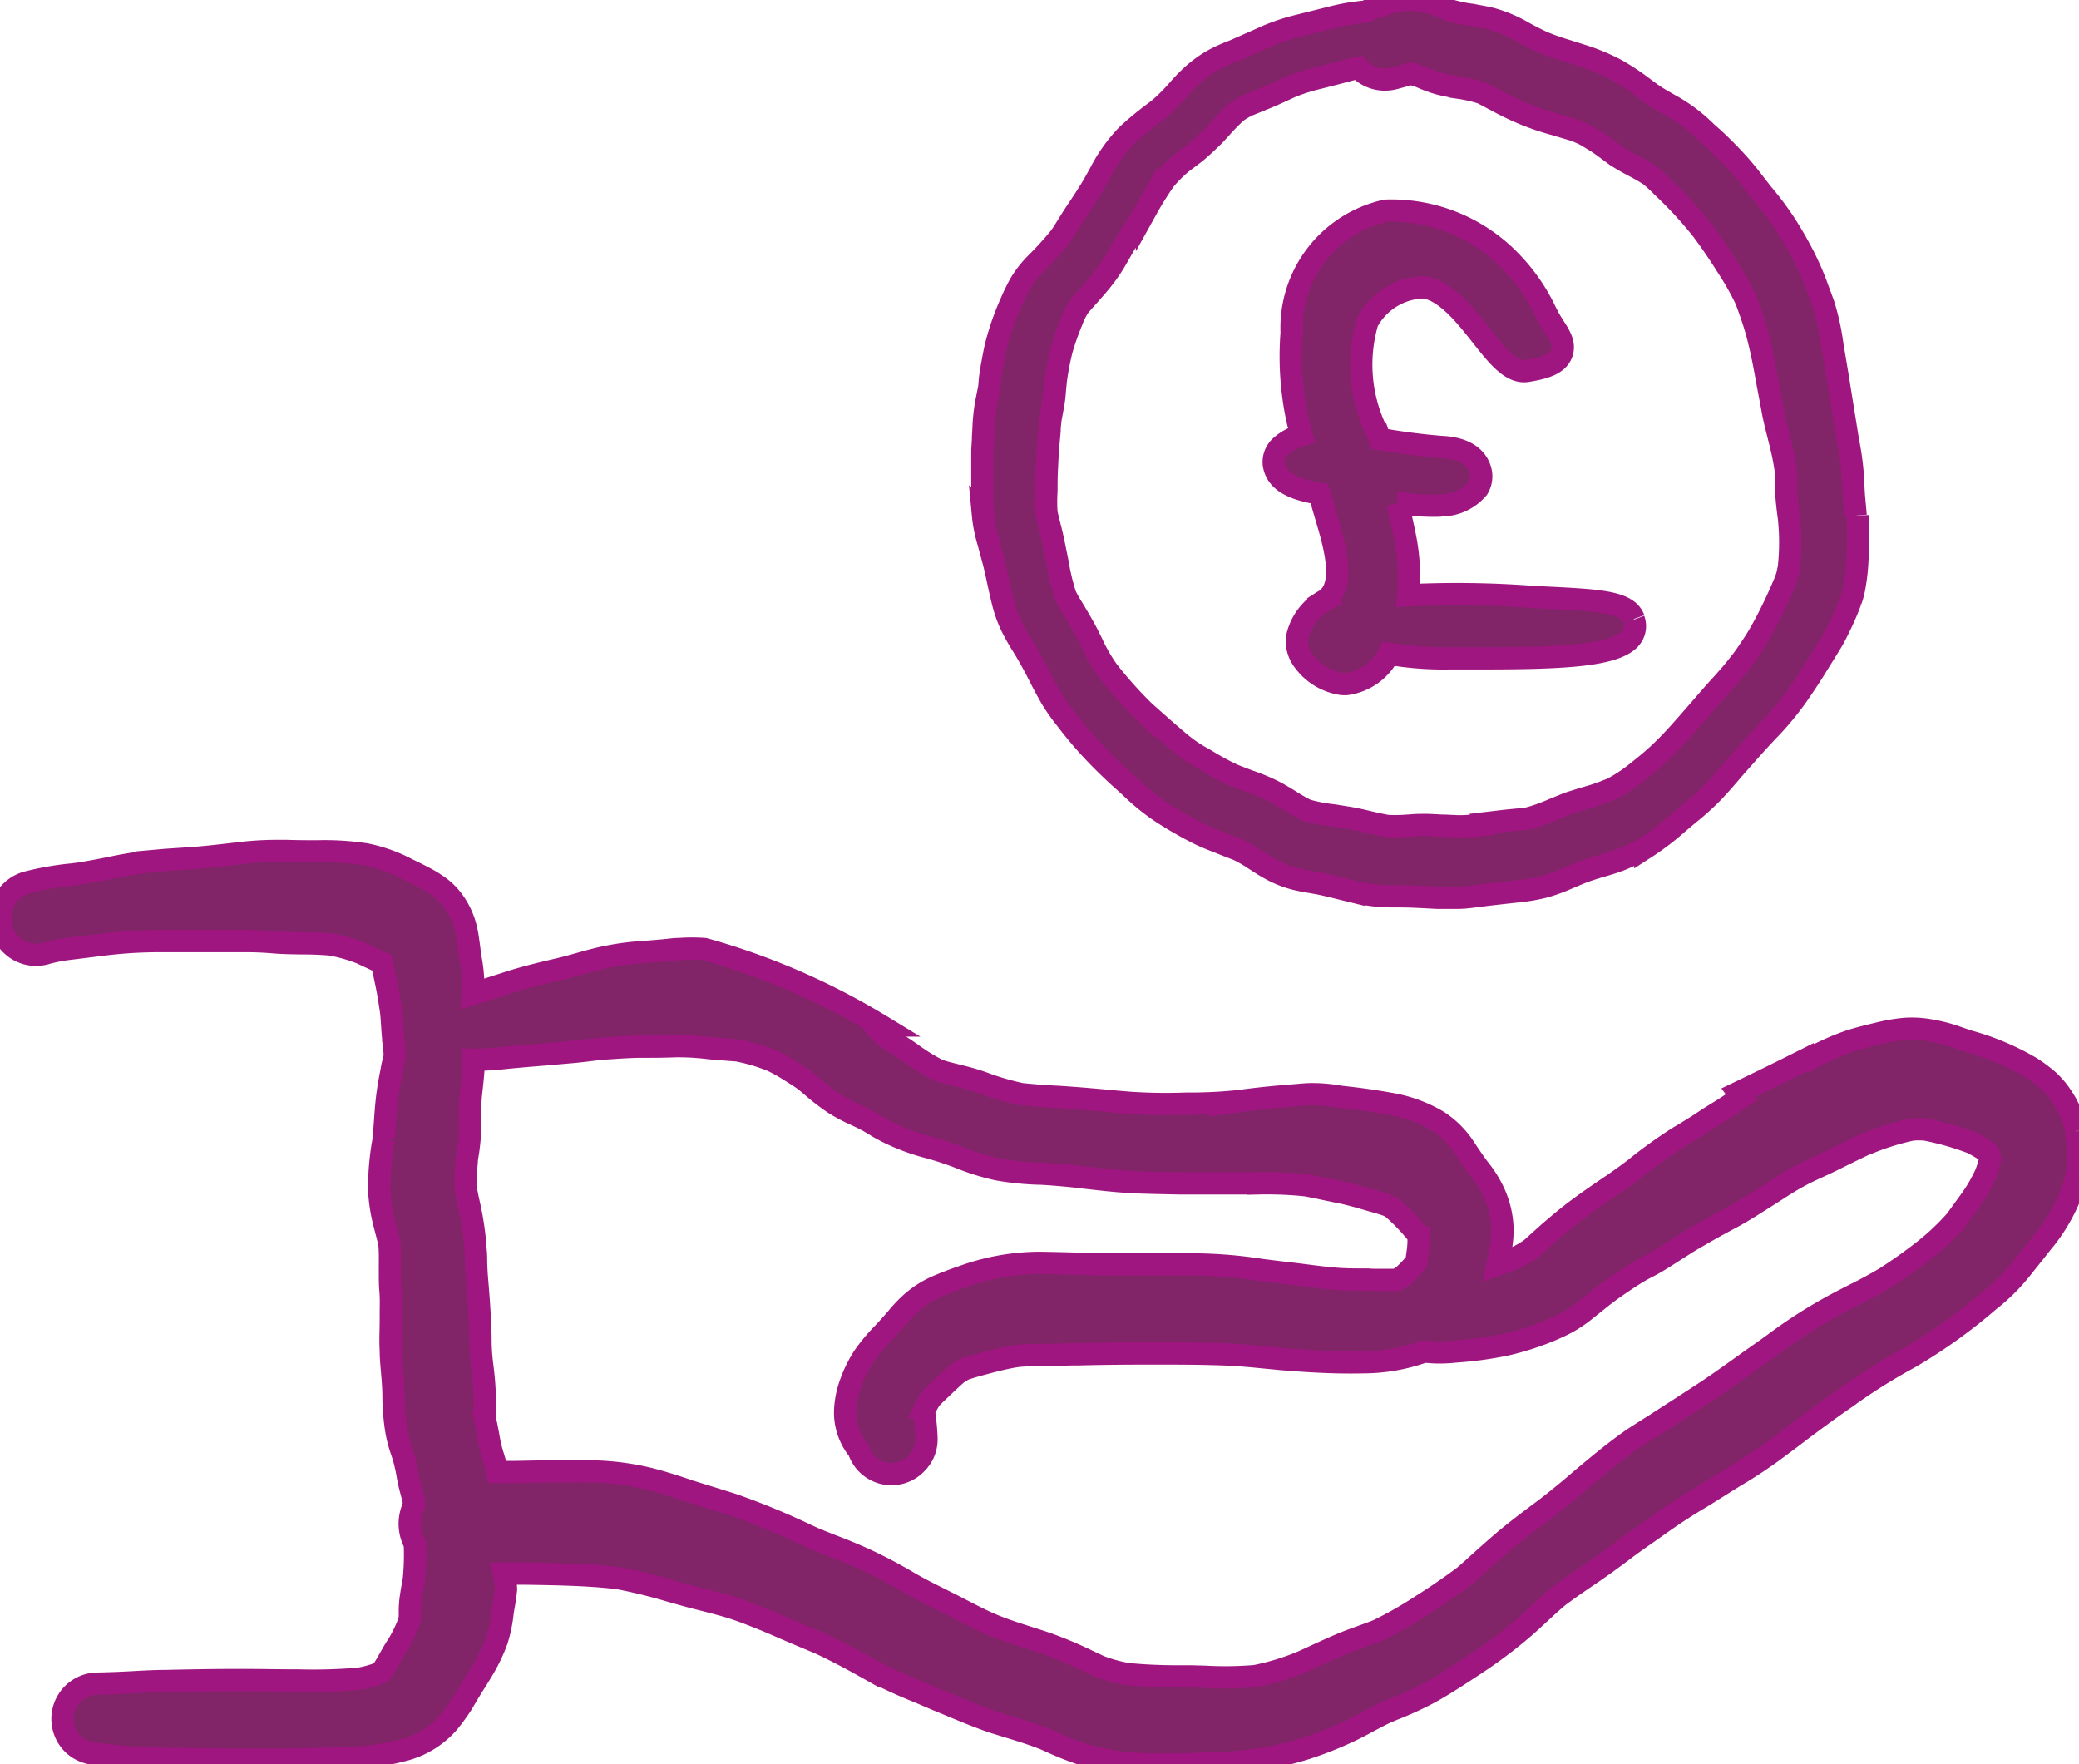
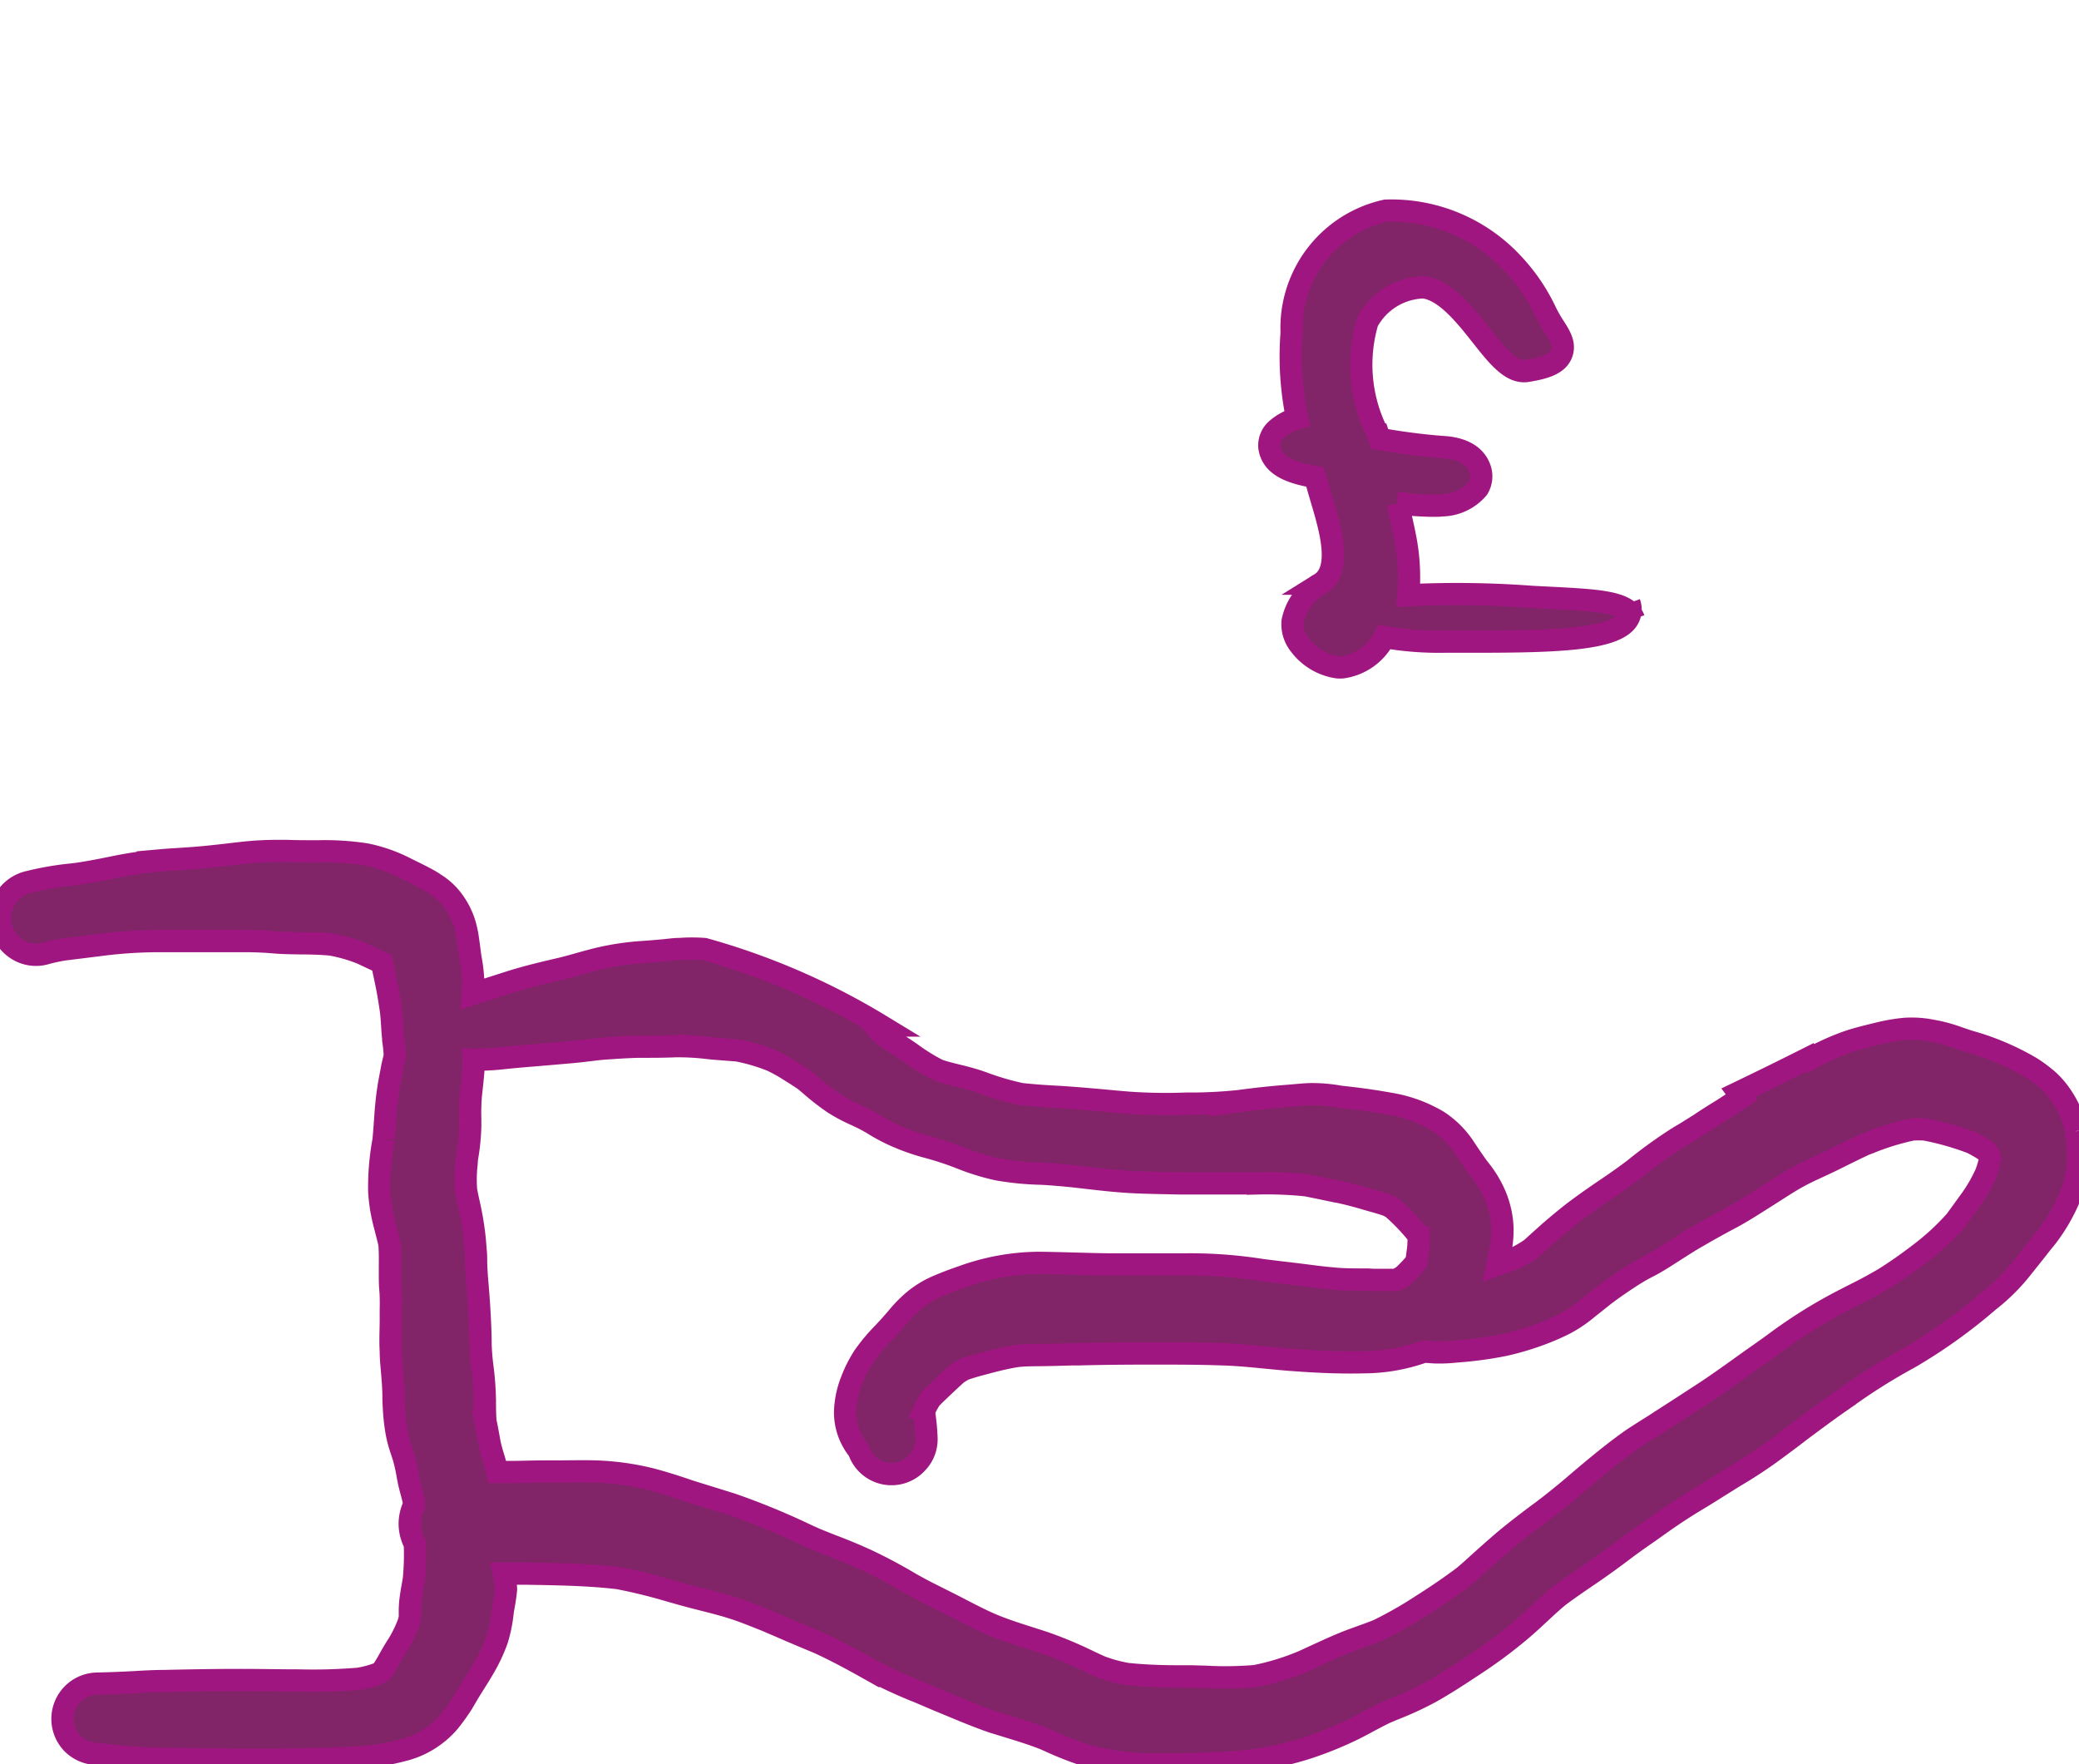
<svg xmlns="http://www.w3.org/2000/svg" width="28.052" height="23.802" viewBox="0 0 28.052 23.802">
  <defs>
    <clipPath id="29qms1oava">
      <path data-name="Rectangle 180" style="fill:#822468;stroke:#a01681;stroke-width:.3px" d="M0 0h28.052v23.802H0z" />
    </clipPath>
  </defs>
  <g data-name="Group 210">
    <g data-name="Group 186" style="clip-path:url(#29qms1oava)">
      <path data-name="Path 419" d="M28.015 20.828a1.273 1.273 0 0 0-.184-.449 1.162 1.162 0 0 0-.19-.229 1.908 1.908 0 0 0-.238-.178 3.478 3.478 0 0 0-.838-.354l-.131-.044a2.078 2.078 0 0 0-.368-.1 1.4 1.4 0 0 0-.362-.024 2.359 2.359 0 0 0-.356.061l-.038.009c-.113.028-.23.056-.346.093a3.243 3.243 0 0 0-.528.235l-.011-.015q-.482.243-.969.477c.015.02.027.043.042.062l-.052.035c-.071.047-.142.094-.213.139-.1.061-.2.124-.293.187-.052.034-.105.065-.159.1s-.092.054-.137.082a6.352 6.352 0 0 0-.595.43 8.401 8.401 0 0 1-.385.273c-.107.073-.215.147-.321.225-.14.1-.288.223-.439.353l-.127.114-.117.106a1.457 1.457 0 0 1-.207.121 4.108 4.108 0 0 1-.247.094l.016-.075.016-.079a1.436 1.436 0 0 0 .035-.335 1.247 1.247 0 0 0-.107-.466 1.488 1.488 0 0 0-.2-.327c-.024-.031-.047-.062-.07-.095l-.079-.115-.051-.077a1.236 1.236 0 0 0-.362-.365 1.863 1.863 0 0 0-.657-.238 8.467 8.467 0 0 0-.556-.081l-.113-.013a2.119 2.119 0 0 0-.377-.034c-.076 0-.153.009-.229.015l-.082.007c-.235.018-.454.042-.666.071a6.315 6.315 0 0 1-.675.035H16a7.19 7.19 0 0 1-.764-.012 17.48 17.48 0 0 1-.336-.03c-.148-.013-.3-.027-.444-.037a8.797 8.797 0 0 0-.229-.015 8.504 8.504 0 0 1-.448-.035 3.651 3.651 0 0 1-.526-.155l-.038-.013c-.1-.034-.194-.058-.287-.081s-.2-.048-.272-.076a2.571 2.571 0 0 1-.36-.223c-.061-.043-.124-.084-.187-.124s-.121-.077-.18-.119a1.235 1.235 0 0 1-.092-.095l.047-.039a9.468 9.468 0 0 0-2.379-1.032 2.256 2.256 0 0 0-.337 0c-.071 0-.142.011-.213.018-.095.008-.19.017-.284.023a3.6 3.6 0 0 0-.576.084c-.1.024-.194.05-.29.077s-.186.052-.279.073c-.205.048-.424.1-.639.168l-.278.089-.231.073a1.864 1.864 0 0 0 .006-.193 2.1 2.1 0 0 0-.035-.289l-.007-.046a9.155 9.155 0 0 0-.036-.263 1.61 1.61 0 0 0-.03-.134 1.035 1.035 0 0 0-.218-.4.9.9 0 0 0-.186-.156l-.036-.024a1.695 1.695 0 0 0-.1-.057c-.078-.042-.159-.081-.239-.12a2.088 2.088 0 0 0-.558-.2 3.657 3.657 0 0 0-.652-.041c-.139 0-.277 0-.415-.005h-.175a4.161 4.161 0 0 0-.484.033h-.005c-.169.02-.338.04-.508.055-.086.008-.173.013-.26.019s-.178.011-.267.019a5.356 5.356 0 0 0-.605.086c-.192.04-.354.071-.514.095l-.068.009a4.007 4.007 0 0 0-.63.11.5.5 0 0 0-.11.91.473.473 0 0 0 .369.047 2.138 2.138 0 0 1 .27-.057l.148-.018.344-.043a6.176 6.176 0 0 1 .784-.049h1.155c.147 0 .269.007.387.017s.24.011.36.013c.143 0 .277.005.4.016a2.125 2.125 0 0 1 .416.119l.213.1.061.027.039.181.018.086c.026.123.046.248.067.393.007.063.011.125.015.187s.007.11.013.166c0 .03.006.059.009.089a1.564 1.564 0 0 1 .013.16l-.012.048c-.01.04-.02.08-.027.12l-.005.029c-.016.086-.034.173-.046.259-.021.14-.032.28-.041.415-.006.079-.011.158-.018.228v.018a3.479 3.479 0 0 0-.061.7 2.2 2.2 0 0 0 .074.459l.013.052c.019.073.038.146.05.2.009.1.008.209.007.32v.075c0 .077 0 .155.007.232s.007.18.005.269v.13c0 .138-.009.28 0 .422 0 .1.011.2.019.3.007.08.013.16.016.24s0 .136.006.207a2.783 2.783 0 0 0 .032.319 1.664 1.664 0 0 0 .075.289l.028.088a2.4 2.4 0 0 1 .055.254l.009.046c.01.051.023.1.037.152l.028.108c.006.027.005.055.007.081a.589.589 0 0 0-.057.246.581.581 0 0 0 .069.271 3.376 3.376 0 0 1-.013.481l-.016.093a3.095 3.095 0 0 0-.031.2 1.486 1.486 0 0 0-.007.162v.064a.814.814 0 0 1-.022.079 1.736 1.736 0 0 1-.137.279c-.042.063-.08.129-.117.195s-.064.112-.1.166l-.007.006a.643.643 0 0 1-.06.032 1.409 1.409 0 0 1-.246.064 7.4 7.4 0 0 1-.811.023c-.261 0-.522-.006-.783-.006-.343 0-.687.006-1.031.014-.15 0-.3.01-.45.018s-.309.014-.463.017a.476.476 0 0 0-.325.808.479.479 0 0 0 .309.139l.051.005c.186.022.379.044.572.053.144.007.288.009.432.012h.142c.271.005.529.008.779.008h.392c.37 0 .753-.009 1.13-.027a3.029 3.029 0 0 0 .655-.1 1.193 1.193 0 0 0 .617-.38 2.881 2.881 0 0 0 .18-.249l.045-.077a2.12 2.12 0 0 1 .056-.094c.061-.1.122-.191.179-.29a2.241 2.241 0 0 0 .19-.4 1.915 1.915 0 0 0 .076-.381l.014-.081a2.48 2.48 0 0 0 .031-.22 1.316 1.316 0 0 0-.028-.21h.3c.413.007.84.013 1.243.061a7.185 7.185 0 0 1 .7.172c.106.03.212.06.319.088l.126.032c.134.034.272.069.4.11.151.048.3.11.452.17l.194.083c.143.063.286.123.43.183l.082.034c.248.114.488.246.668.347a6.514 6.514 0 0 0 .687.319l.234.1c.244.1.5.212.754.3l.23.071c.167.051.323.1.473.159l.068.03a4.254 4.254 0 0 0 .453.18 3.267 3.267 0 0 0 .675.123c.1.009.191.011.286.011h.307c.18 0 .36-.009.539-.017a4.319 4.319 0 0 0 1.208-.2 4.968 4.968 0 0 0 .628-.253c.068-.034.136-.069.2-.105.084-.044.168-.09.249-.127l.095-.04a4.488 4.488 0 0 0 .5-.23c.223-.125.435-.267.623-.391a6.4 6.4 0 0 0 .594-.444c.089-.075.174-.154.259-.233s.17-.158.254-.227c.125-.094.252-.181.387-.273l.024-.016c.156-.106.317-.222.493-.356.095-.071.192-.139.29-.207.07-.048.14-.1.208-.147.142-.1.3-.205.485-.315.092-.055.183-.113.274-.17l.211-.132a6.3 6.3 0 0 0 .493-.321c.136-.1.271-.2.4-.3.172-.128.343-.256.518-.378l.085-.059a7.875 7.875 0 0 1 .864-.544 7.15 7.15 0 0 0 1.075-.769 2.593 2.593 0 0 0 .432-.426l.173-.217c.058-.072.1-.129.155-.194a2.376 2.376 0 0 0 .387-.714 1.425 1.425 0 0 0 .022-.735m-1.159.4a1.328 1.328 0 0 1-.051.167 2.074 2.074 0 0 1-.2.349l-.209.288a3.3 3.3 0 0 1-.494.454 6.206 6.206 0 0 1-.46.322 6.21 6.21 0 0 1-.418.226l-.111.057a6.656 6.656 0 0 0-.964.6c-.1.073-.2.143-.3.213l-.165.118c-.146.105-.3.214-.447.312l-.4.26-.1.064c-.067.044-.136.087-.2.13-.1.062-.2.125-.3.191-.252.176-.489.375-.718.568-.114.1-.228.193-.341.283q-.1.08-.207.158c-.144.108-.294.222-.437.34-.1.084-.2.173-.3.262s-.188.173-.282.25a8.475 8.475 0 0 1-.549.376 5.382 5.382 0 0 1-.6.343c-.071.029-.144.055-.216.081s-.142.051-.213.079c-.137.055-.271.117-.4.176l-.178.082a3.307 3.307 0 0 1-.649.2 4.847 4.847 0 0 1-.679.009l-.186-.005h-.167c-.236 0-.479-.009-.7-.033a1.974 1.974 0 0 1-.363-.1l-.144-.067a5.426 5.426 0 0 0-.591-.249c-.07-.024-.142-.046-.212-.069-.173-.055-.335-.107-.489-.17s-.325-.153-.541-.265l-.187-.094a6.978 6.978 0 0 1-.393-.206 6.893 6.893 0 0 0-.578-.309 6.954 6.954 0 0 0-.479-.2c-.08-.032-.16-.063-.234-.094l-.121-.055a9.759 9.759 0 0 0-1-.411l-.263-.082-.3-.093-.076-.026c-.15-.05-.306-.1-.466-.141a3.588 3.588 0 0 0-.725-.1c-.185-.005-.371 0-.55 0h-.151c-.144 0-.287.006-.433.007h-.201l-.02-.088a2.845 2.845 0 0 0-.034-.119 1.8 1.8 0 0 1-.049-.185l-.029-.157c-.01-.057-.02-.1-.027-.136a3.254 3.254 0 0 1-.007-.2v-.034a4.02 4.02 0 0 0-.024-.419L6.508 24a3.03 3.03 0 0 1-.024-.3c0-.144-.007-.288-.015-.432s-.019-.279-.031-.42a4.22 4.22 0 0 1-.014-.251c0-.055 0-.108-.007-.162a3.739 3.739 0 0 0-.061-.484c-.01-.051-.02-.1-.032-.152s-.026-.123-.035-.17a1.877 1.877 0 0 1 .007-.363L6.3 21.2a2.75 2.75 0 0 0 .045-.448v-.079a2.91 2.91 0 0 1 .008-.324l.011-.1c.011-.1.022-.2.026-.3a.7.7 0 0 0 0-.083 3.361 3.361 0 0 0 .363-.017c.2-.022.408-.038.612-.055l.365-.032c.067-.006.134-.014.2-.022.086-.01.173-.022.264-.027.149-.01.29-.02.435-.022.162 0 .325 0 .487-.007a3.356 3.356 0 0 1 .435.024c.077.009.153.014.23.02l.169.013a2.5 2.5 0 0 1 .46.135 2.05 2.05 0 0 1 .215.117l.041.026c.07.044.142.088.2.131l.07.059a3.214 3.214 0 0 0 .317.246 2.291 2.291 0 0 0 .294.156l.085.04c.061.03.121.064.179.1s.132.076.2.109a2.88 2.88 0 0 0 .522.19 4.263 4.263 0 0 1 .431.143 3.105 3.105 0 0 0 .495.153 3.837 3.837 0 0 0 .595.058c.127.007.262.018.438.036l.2.023c.209.024.425.048.642.057.2.008.394.011.591.015h1.046a5.141 5.141 0 0 1 .656.026l.136.027.115.024a5.013 5.013 0 0 1 .556.133l.094.027c.067.018.134.038.2.062a.666.666 0 0 1 .063.036 2.769 2.769 0 0 1 .321.333.305.305 0 0 1 .02.031c0 .011.006.022.009.032a1.174 1.174 0 0 1-.007.158l-.018.135-.006.036a1.785 1.785 0 0 1-.178.189.821.821 0 0 1-.081.048l-.018.005h-.227c-.05 0-.1 0-.148-.005h-.049c-.152 0-.3 0-.441-.016-.112-.009-.223-.024-.334-.038l-.15-.019c-.155-.018-.31-.036-.463-.056a6.196 6.196 0 0 0-1.033-.075h-.984c-.161 0-.323-.006-.485-.01s-.344-.01-.515-.011a3.078 3.078 0 0 0-1.021.188 4.474 4.474 0 0 0-.356.137 1.312 1.312 0 0 0-.329.213 1.841 1.841 0 0 0-.2.211 5.34 5.34 0 0 1-.188.208 2.466 2.466 0 0 0-.254.305 1.7 1.7 0 0 0-.17.339 1.216 1.216 0 0 0-.083.409.8.8 0 0 0 .108.41.773.773 0 0 0 .076.11.465.465 0 0 0 .79.164.454.454 0 0 0 .124-.335 2.7 2.7 0 0 0-.025-.285c0-.016-.005-.033-.009-.05s.015-.051.024-.075a1.017 1.017 0 0 1 .063-.111c.045-.051.1-.1.149-.148l.07-.066c.047-.044.094-.088.142-.13a.962.962 0 0 1 .094-.057c.09-.032.183-.057.282-.083l.053-.014c.119-.032.238-.059.342-.077s.223-.017.374-.019.279-.006.418-.01h.086c.33-.009.665-.011.978-.011.336 0 .646 0 .946.011.2.005.411.026.612.046.121.011.243.024.365.032.257.019.6.038.94.029a2.42 2.42 0 0 0 .805-.142c.057 0 .113.008.169.009a2.006 2.006 0 0 0 .265-.012 5.105 5.105 0 0 0 .656-.088 3.706 3.706 0 0 0 .48-.142 3.187 3.187 0 0 0 .333-.144 1.72 1.72 0 0 0 .309-.209l.038-.03.133-.106c.124-.1.257-.19.392-.279.078-.051.159-.1.24-.141s.149-.082.221-.127l.166-.106c.1-.063.195-.126.3-.184.145-.085.292-.166.439-.244.173-.092.336-.2.495-.3s.291-.19.44-.27c.084-.045.171-.085.258-.125.067-.031.134-.062.2-.095l.044-.022c.126-.062.252-.125.371-.18l.034-.013.026-.01a3.391 3.391 0 0 1 .584-.18 1.257 1.257 0 0 1 .174 0 3.833 3.833 0 0 1 .624.177 1.729 1.729 0 0 1 .2.116.222.222 0 0 1 .017.018c.009.013.016.026.023.04s.01.034.014.051v.04" transform="translate(0 -5.569)" style="fill:#822468;stroke:#a01681;stroke-width:.3px" />
-       <path data-name="Path 420" d="m31.905 6.957-.011-.125c-.005-.057-.011-.112-.015-.17l-.016-.284a3.859 3.859 0 0 0-.063-.438l-.114-.709c-.014-.093-.03-.187-.049-.3l-.045-.267a3.317 3.317 0 0 0-.116-.541c-.028-.081-.059-.161-.1-.273s-.085-.213-.135-.317a4.834 4.834 0 0 0-.291-.516 4.01 4.01 0 0 0-.3-.4l-.117-.15a3.901 3.901 0 0 0-.311-.365l-.032-.033a5.546 5.546 0 0 0-.221-.215l-.069-.06a2.56 2.56 0 0 0-.142-.131 2.2 2.2 0 0 0-.292-.209l-.1-.057c-.047-.027-.095-.054-.142-.083s-.115-.078-.173-.122a3.342 3.342 0 0 0-.368-.246 2.672 2.672 0 0 0-.259-.121 2.215 2.215 0 0 0-.19-.069L28.02.688a3.462 3.462 0 0 1-.347-.122C27.6.53 27.516.49 27.429.441a1.825 1.825 0 0 0-.446-.189C26.9.231 26.809.218 26.723.2a1.674 1.674 0 0 1-.3-.063 1.966 1.966 0 0 0-.318-.117.931.931 0 0 0-.5.024L25.4.108a.482.482 0 0 0-.1.048 2.79 2.79 0 0 0-.425.069l-.542.135a2.763 2.763 0 0 0-.366.125l-.225.1-.227.1a2.352 2.352 0 0 0-.2.085 1.514 1.514 0 0 0-.176.1 1.612 1.612 0 0 0-.184.144 2.3 2.3 0 0 0-.2.207l-.049.054a2.288 2.288 0 0 1-.208.2l-.051.039a4.359 4.359 0 0 0-.373.308 2.137 2.137 0 0 0-.363.509l-.04.072c-.03.054-.059.107-.092.16-.043.069-.088.139-.134.208s-.1.149-.15.23-.084.137-.123.193a4.493 4.493 0 0 1-.317.35 1.457 1.457 0 0 0-.219.276 2.583 2.583 0 0 0-.128.261 3.54 3.54 0 0 0-.2.57c-.02.08-.035.162-.049.24l-.009.048c-.01.057-.02.117-.027.18l-.008.1c-.006.038-.014.074-.025.129l-.018.091a2.59 2.59 0 0 0-.036.35l-.006.105c0 .061-.007.123-.009.184v.606c0 .086 0 .175.008.262a1.847 1.847 0 0 0 .069.354l.071.262c.024.088.043.182.063.274s.039.179.061.267a1.7 1.7 0 0 0 .116.335 2.742 2.742 0 0 0 .151.269c.081.13.161.275.252.456.038.075.081.155.137.253a2.522 2.522 0 0 0 .2.285 5.249 5.249 0 0 0 .379.448c.128.135.268.271.414.4l.074.067a2.963 2.963 0 0 0 .43.349 5.453 5.453 0 0 0 .512.292c.119.057.241.1.371.153l.138.053a1.805 1.805 0 0 1 .213.121c.074.048.151.1.23.142a1.384 1.384 0 0 0 .365.14c.059.014.119.024.177.034l.092.016c.1.019.2.044.292.067l.2.049a2.5 2.5 0 0 0 .348.055c.076.005.151.006.223.006h.059c.127 0 .257.008.384.014l.112.006h.266c.1 0 .2-.015.278-.025.115-.015.231-.028.356-.042l.2-.022a2.353 2.353 0 0 0 .339-.059 2.183 2.183 0 0 0 .283-.1l.076-.032c.059-.025.116-.05.175-.072s.145-.05.232-.075.188-.055.282-.093c.049-.02.1-.043.193-.087.041-.02.082-.04.124-.065a3.618 3.618 0 0 0 .456-.349l.131-.11a3.543 3.543 0 0 0 .337-.306c.1-.105.193-.215.284-.322l.1-.112c.134-.153.256-.288.376-.413a3.946 3.946 0 0 0 .428-.534c.052-.077.107-.158.157-.239l.169-.273c.046-.074.094-.149.134-.229.051-.1.094-.19.134-.283.024-.055.045-.112.067-.167a1.079 1.079 0 0 0 .05-.192 2.7 2.7 0 0 0 .039-.354 4.387 4.387 0 0 0 0-.6m-5.059 4.162-.127.018a1.559 1.559 0 0 1-.269.007l-.108-.005c-.078 0-.159-.009-.259-.01-.068 0-.136 0-.2.007l-.1.006a1.823 1.823 0 0 1-.226 0 4.943 4.943 0 0 1-.24-.051c-.1-.024-.2-.047-.31-.064L24.855 11a2.114 2.114 0 0 1-.36-.069 2.356 2.356 0 0 1-.22-.126c-.075-.046-.153-.094-.234-.135a2.672 2.672 0 0 0-.323-.133 10.19 10.19 0 0 1-.215-.083 3.578 3.578 0 0 1-.367-.2l-.049-.028a1.77 1.77 0 0 1-.262-.174c-.049-.038-.128-.108-.194-.164l-.076-.066c-.1-.09-.189-.166-.266-.238a5.629 5.629 0 0 1-.472-.53 2.134 2.134 0 0 1-.139-.222 1.915 1.915 0 0 1-.079-.157l-.06-.121c-.053-.1-.11-.2-.176-.309a2.18 2.18 0 0 1-.121-.212 2.977 2.977 0 0 1-.105-.436l-.028-.14c-.019-.095-.04-.2-.065-.3l-.018-.071c-.016-.065-.032-.127-.04-.17a2.177 2.177 0 0 1 0-.293c0-.1 0-.211.007-.325.006-.135.013-.244.022-.342l.013-.144c0-.059.009-.118.014-.164l.039-.213c.01-.063.016-.127.02-.189l.011-.108a3.612 3.612 0 0 1 .082-.428 3.753 3.753 0 0 1 .131-.371l.022-.057a1.006 1.006 0 0 1 .078-.146c.047-.058.1-.114.149-.17s.115-.128.17-.2a2.189 2.189 0 0 0 .193-.286l.05-.087c.021-.038.042-.075.065-.112l.09-.143c.068-.106.137-.215.2-.326a4.462 4.462 0 0 1 .239-.383 1.711 1.711 0 0 1 .255-.251l.049-.036c.055-.041.113-.084.166-.131s.133-.121.2-.188l.067-.073a3.071 3.071 0 0 1 .234-.24 1.033 1.033 0 0 1 .15-.089l.119-.048.2-.082.265-.121a2.459 2.459 0 0 1 .372-.118l.25-.064c.1-.026.193-.053.286-.073a.485.485 0 0 0 .481.143l.057-.015c.063-.017.128-.035.163-.048a.88.88 0 0 1 .142.043 1.791 1.791 0 0 0 .227.085c.07.02.14.034.209.046l.086.016a1.91 1.91 0 0 1 .3.069c.053.026.1.053.163.085s.088.048.134.071a3.44 3.44 0 0 0 .69.268l.252.075a1.071 1.071 0 0 1 .1.04.819.819 0 0 1 .08.04l.127.077c.057.036.112.077.165.116l.086.064a2.138 2.138 0 0 0 .225.133l.051.028a2.133 2.133 0 0 1 .2.117c.049.041.1.087.16.148l.076.073a5.394 5.394 0 0 1 .47.52c.111.15.221.31.325.476a3.953 3.953 0 0 1 .261.459c.068.183.118.331.154.467.041.155.077.321.113.522s.074.39.1.538c.02.1.045.2.071.3.018.076.038.152.055.229s.029.145.04.218.008.13.01.195v.114c.007.124.021.243.037.36a3.152 3.152 0 0 1 0 .664 1.99 1.99 0 0 1-.024.114 1.034 1.034 0 0 1-.036.1 6.546 6.546 0 0 1-.249.529c-.045.085-.094.175-.151.263s-.1.153-.164.241c-.051.065-.1.129-.153.191l-.1.114-.074.081c-.076.085-.15.17-.231.264l-.15.172c-.115.131-.234.267-.36.389-.1.1-.22.2-.331.288l-.032.026a2.078 2.078 0 0 1-.331.218c-.084.033-.169.068-.256.094-.116.034-.221.066-.327.1l-.171.069c-.058.024-.088.038-.133.055a1.949 1.949 0 0 1-.266.087l-.277.027-.324.038.021.167z" transform="translate(-6.866)" style="fill:#822468;stroke:#a01681;stroke-width:.3px" />
-       <path data-name="Path 421" d="M30.959 9.722c-.083-.231-.458-.251-1.139-.286l-.235-.012a13.584 13.584 0 0 0-1.67-.022 2.79 2.79 0 0 0-.041-.774c-.028-.148-.068-.309-.1-.466a4.358 4.358 0 0 0 .46.032c.051 0 .1 0 .137-.005a.65.65 0 0 0 .483-.229.312.312 0 0 0 .022-.282c-.1-.253-.414-.272-.517-.277a8.763 8.763 0 0 1-.829-.108l-.02-.06a2.052 2.052 0 0 1-.146-1.519.885.885 0 0 1 .757-.466c.292.034.566.38.786.659s.4.5.609.469c.237-.038.406-.091.464-.224s-.018-.251-.1-.378a1.921 1.921 0 0 1-.113-.2 2.5 2.5 0 0 0-.455-.661 2.232 2.232 0 0 0-1.7-.7 1.62 1.62 0 0 0-1.271 1.649 4.082 4.082 0 0 0 .074 1.153c.016.076.038.15.059.225a.716.716 0 0 0-.274.147.286.286 0 0 0-.1.244c.035.252.292.344.613.4.016.053.034.1.048.157l.045.154c.112.376.281.943-.018 1.129a.749.749 0 0 0-.375.508.445.445 0 0 0 .1.321.775.775 0 0 0 .511.3.426.426 0 0 0 .058 0 .754.754 0 0 0 .572-.409 4.329 4.329 0 0 0 .823.062h.4c1.086 0 1.869-.026 2.052-.291a.253.253 0 0 0 .029-.231" transform="translate(-8.913 -1.371)" style="fill:#822468;stroke:#a01681;stroke-width:.3px" />
+       <path data-name="Path 421" d="M30.959 9.722c-.083-.231-.458-.251-1.139-.286l-.235-.012a13.584 13.584 0 0 0-1.67-.022 2.79 2.79 0 0 0-.041-.774c-.028-.148-.068-.309-.1-.466a4.358 4.358 0 0 0 .46.032c.051 0 .1 0 .137-.005a.65.65 0 0 0 .483-.229.312.312 0 0 0 .022-.282c-.1-.253-.414-.272-.517-.277a8.763 8.763 0 0 1-.829-.108l-.02-.06a2.052 2.052 0 0 1-.146-1.519.885.885 0 0 1 .757-.466c.292.034.566.38.786.659s.4.5.609.469c.237-.038.406-.091.464-.224s-.018-.251-.1-.378a1.921 1.921 0 0 1-.113-.2 2.5 2.5 0 0 0-.455-.661 2.232 2.232 0 0 0-1.7-.7 1.62 1.62 0 0 0-1.271 1.649 4.082 4.082 0 0 0 .074 1.153a.716.716 0 0 0-.274.147.286.286 0 0 0-.1.244c.035.252.292.344.613.4.016.053.034.1.048.157l.045.154c.112.376.281.943-.018 1.129a.749.749 0 0 0-.375.508.445.445 0 0 0 .1.321.775.775 0 0 0 .511.3.426.426 0 0 0 .058 0 .754.754 0 0 0 .572-.409 4.329 4.329 0 0 0 .823.062h.4c1.086 0 1.869-.026 2.052-.291a.253.253 0 0 0 .029-.231" transform="translate(-8.913 -1.371)" style="fill:#822468;stroke:#a01681;stroke-width:.3px" />
    </g>
  </g>
</svg>